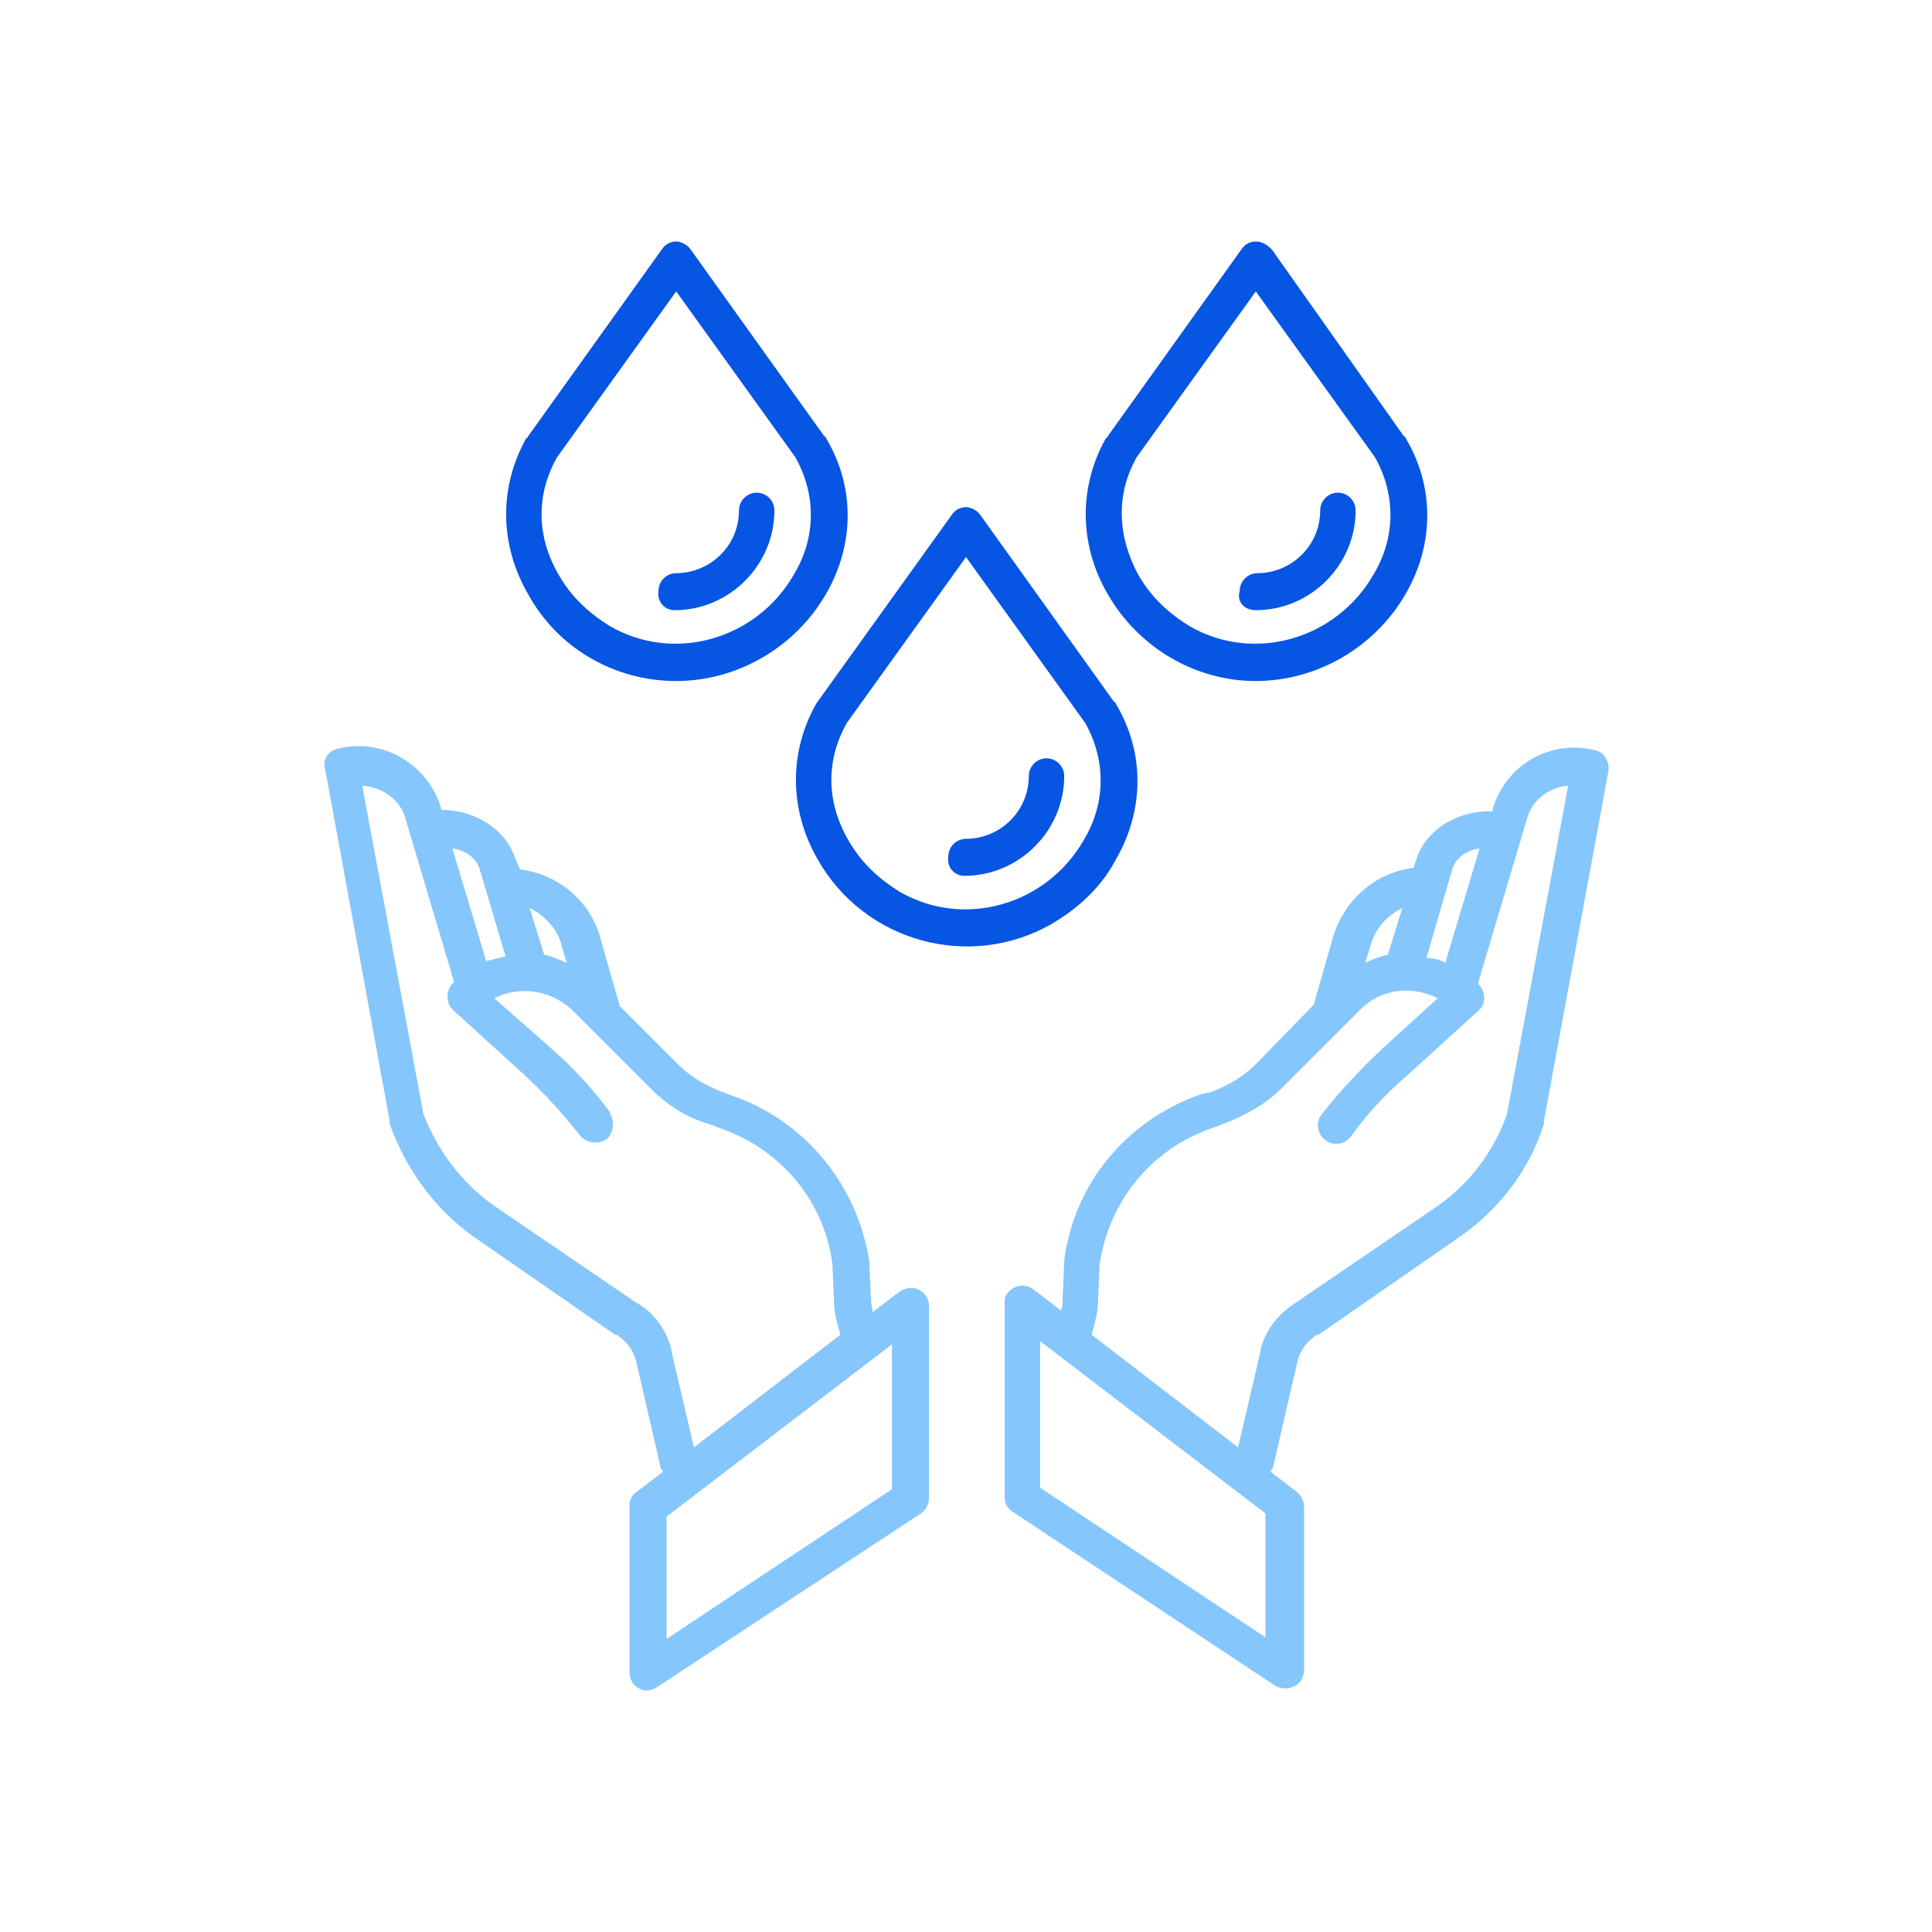
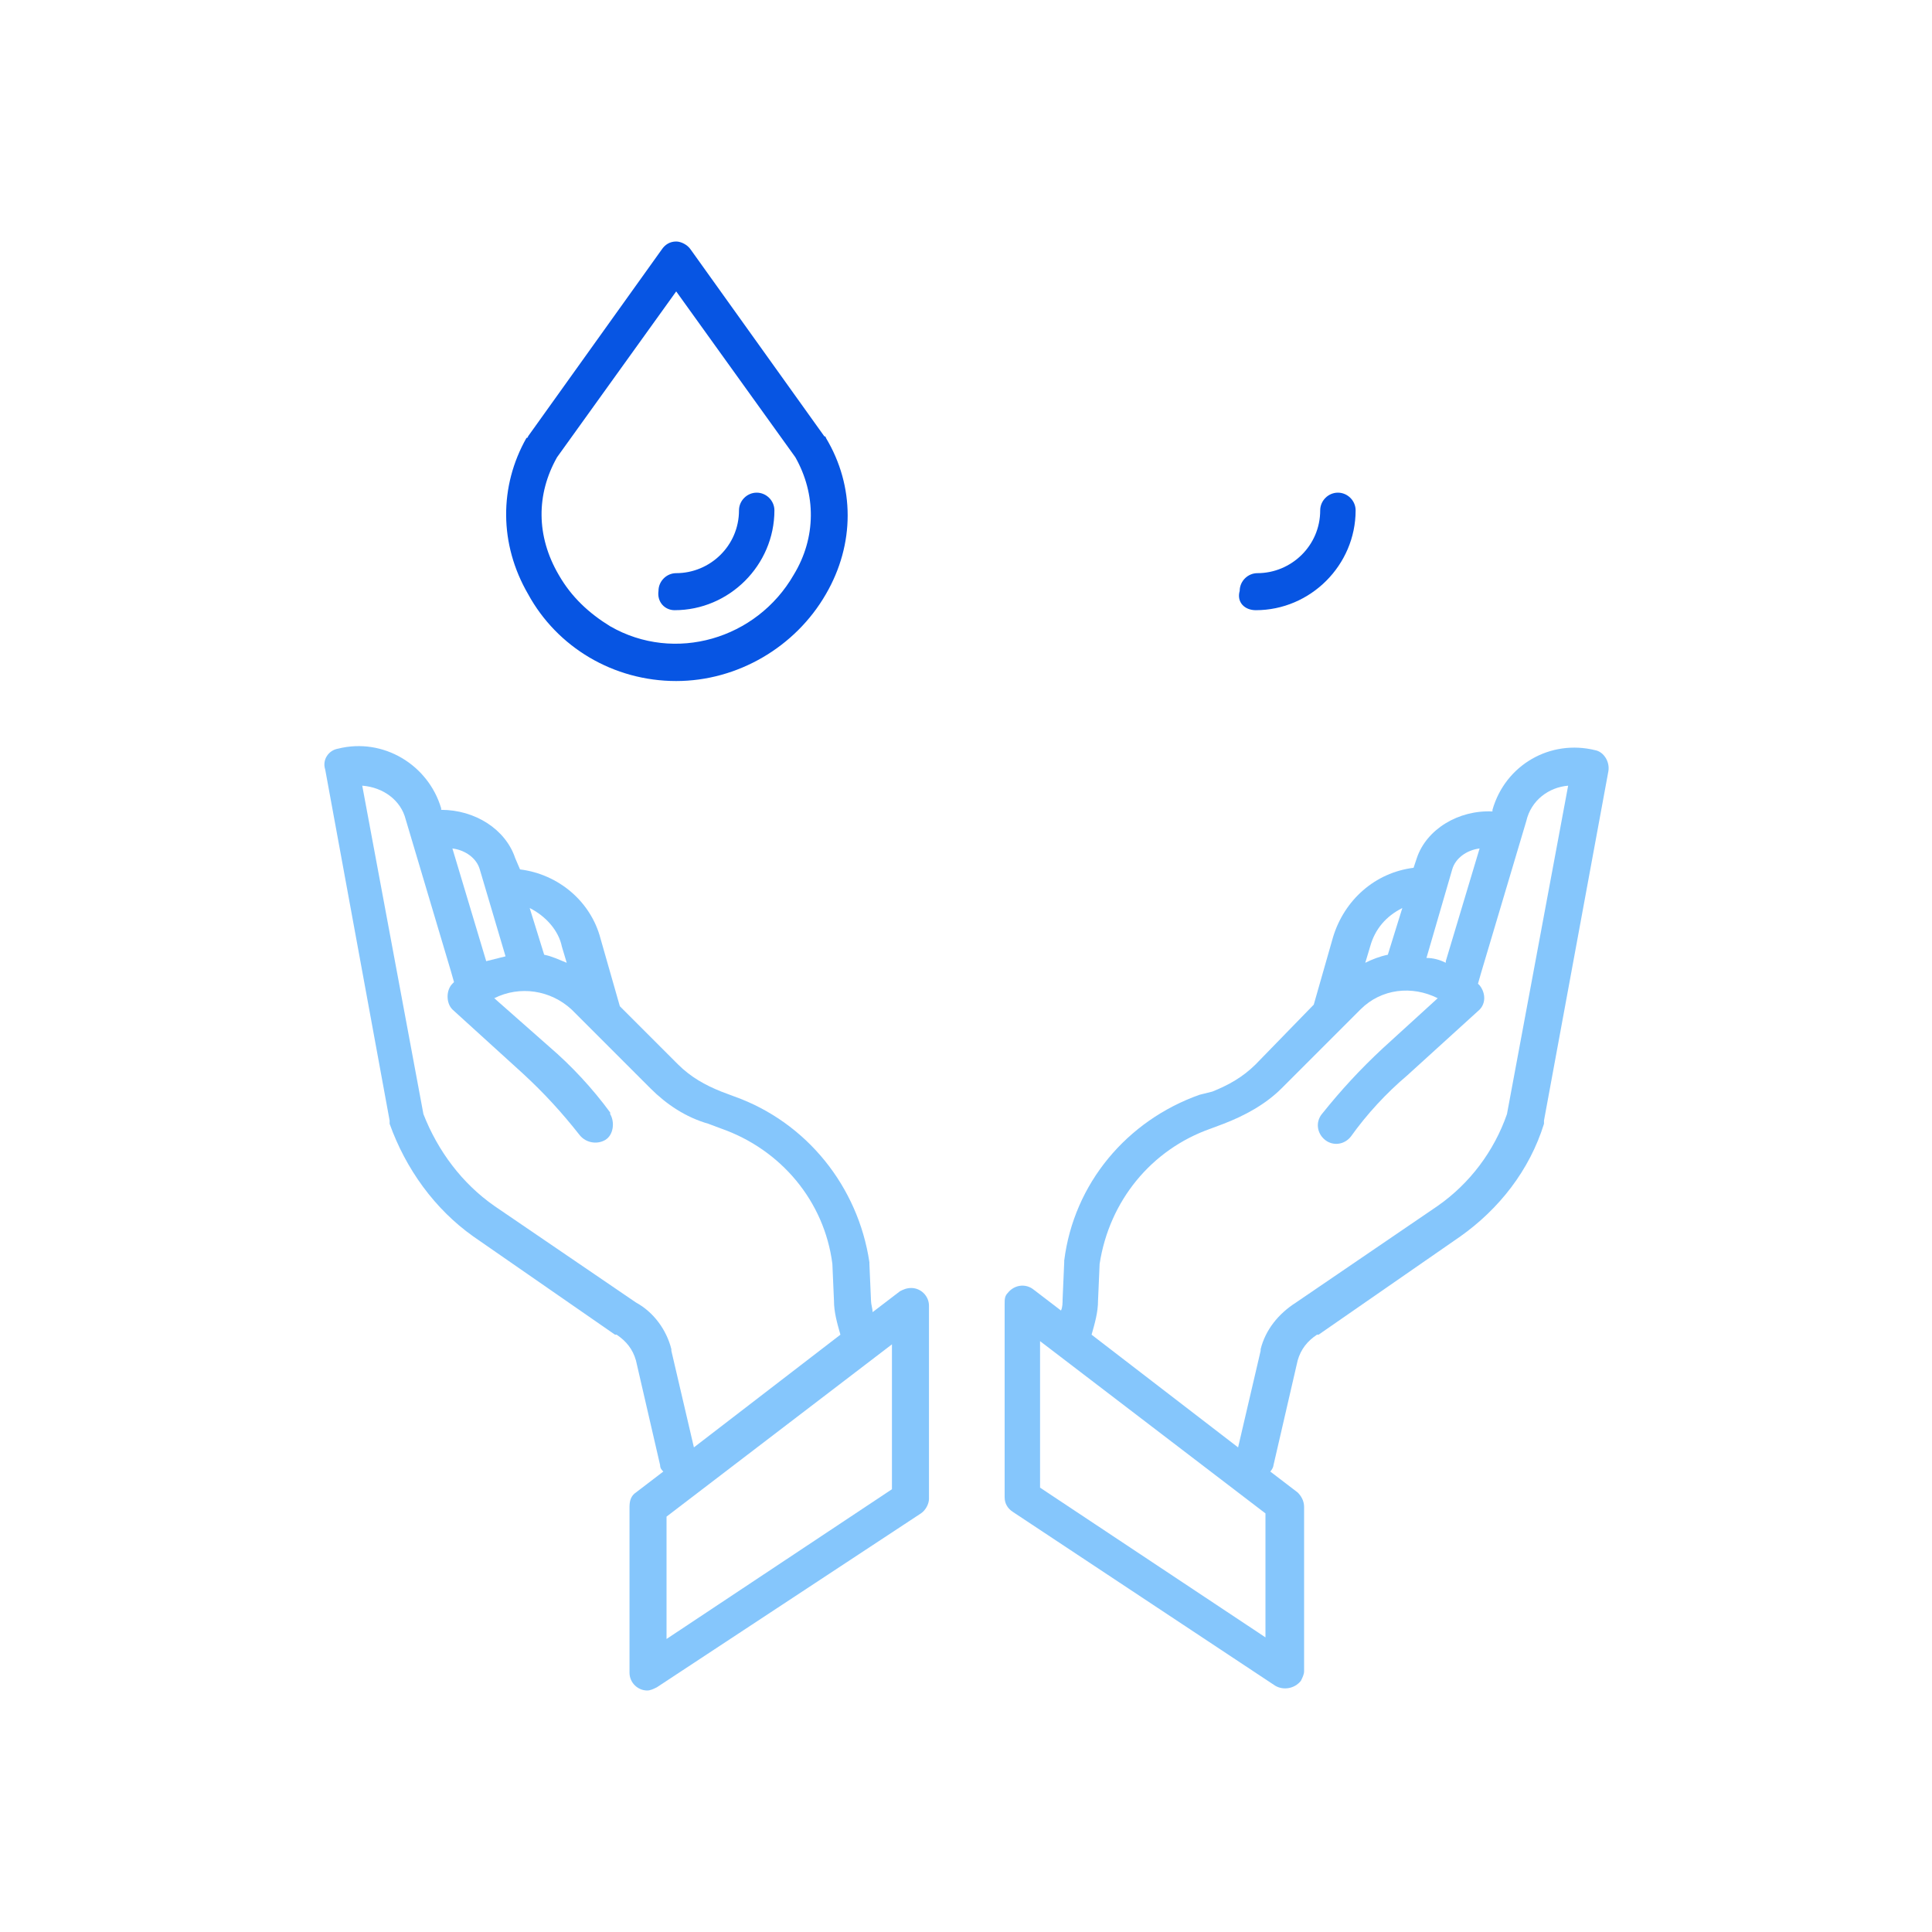
<svg xmlns="http://www.w3.org/2000/svg" version="1.1" id="Layer_1" x="0px" y="0px" viewBox="0 0 120 120" style="enable-background:new 0 0 120 120;" xml:space="preserve">
  <style type="text/css">
	.st0{opacity:0.5;fill:#0C8EFB;}
	.st1{fill:#0755E3;}
</style>
  <g>
    <path class="st0" d="M24.2,69.6c0,0.1,0,0.1,0,0.2c1,2.8,2.8,5.3,5.2,7l8.8,6.1c0,0,0,0,0.1,0c0.6,0.4,1,0.9,1.2,1.6L41,91   c0,0.2,0.1,0.3,0.2,0.4l-1.7,1.3c-0.3,0.2-0.4,0.5-0.4,0.9v10.3c0,0.6,0.5,1.1,1.1,1.1c0.2,0,0.4-0.1,0.6-0.2L57.2,94   c0.3-0.2,0.5-0.6,0.5-0.9v-12c0-0.6-0.5-1.1-1.1-1.1c-0.3,0-0.5,0.1-0.7,0.2l-1.7,1.3c0-0.2-0.1-0.5-0.1-0.7l-0.1-2.3   c0,0,0-0.1,0-0.1c-0.7-4.7-3.9-8.7-8.4-10.3l-0.8-0.3c-1-0.4-1.9-0.9-2.7-1.7l-3.6-3.6l-1.2-4.2c-0.6-2.3-2.6-4-5-4.3L32,53.3l0,0   c-0.6-1.8-2.5-3-4.6-3l0-0.1c-0.8-2.7-3.6-4.4-6.4-3.7c-0.6,0.1-1,0.7-0.8,1.3L24.2,69.6z M55.4,92.5l-14,9.3v-7.6l14-10.7V92.5z    M34.9,58.8C34.9,58.8,34.9,58.8,34.9,58.8l0.3,1c-0.5-0.2-0.9-0.4-1.4-0.5l-0.9-2.9C33.9,56.9,34.7,57.8,34.9,58.8z M29.8,54   l1.6,5.4c-0.4,0.1-0.8,0.2-1.2,0.3l0,0l-2.1-7C28.9,52.8,29.6,53.3,29.8,54z M25.2,50.9l2.8,9.4l0.2,0.7c0,0-0.1,0.1-0.1,0.1   c-0.4,0.4-0.4,1.2,0,1.6c0,0,0,0,0,0l4.4,4c1.3,1.2,2.4,2.4,3.5,3.8c0.4,0.5,1.1,0.6,1.6,0.3s0.6-1.1,0.3-1.6c0,0,0,0,0-0.1   c-1.1-1.5-2.4-2.9-3.8-4.1L30.7,62c1.6-0.8,3.5-0.5,4.8,0.7l4.9,4.9c1,1,2.2,1.8,3.6,2.2l0.8,0.3c3.7,1.3,6.4,4.5,6.9,8.4l0.1,2.3   c0,0.7,0.2,1.4,0.4,2.1l-9.1,7l-1.4-6c0,0,0,0,0-0.1c-0.3-1.2-1.1-2.3-2.2-2.9l-8.8-6c-2-1.4-3.5-3.4-4.4-5.7l-3.8-20.4   C23.8,48.9,24.9,49.7,25.2,50.9z" />
    <path class="st0" d="M88,53.3l-0.2,0.6c-2.4,0.3-4.3,2-5,4.3l-1.2,4.2L78,66.1c-0.8,0.8-1.7,1.3-2.7,1.7L74.5,68   c-4.5,1.6-7.8,5.5-8.4,10.3c0,0,0,0.1,0,0.1l-0.1,2.3c0,0.2,0,0.5-0.1,0.7l-1.7-1.3c-0.5-0.4-1.2-0.3-1.6,0.2   c-0.2,0.2-0.2,0.4-0.2,0.7v12c0,0.4,0.2,0.7,0.5,0.9l16.3,10.8c0.5,0.3,1.2,0.2,1.6-0.3c0.1-0.2,0.2-0.4,0.2-0.6V93.6   c0-0.4-0.2-0.7-0.4-0.9l-1.7-1.3c0.1-0.1,0.2-0.3,0.2-0.4l1.5-6.5c0.2-0.7,0.6-1.2,1.2-1.6c0,0,0,0,0.1,0l8.8-6.1   c2.4-1.7,4.3-4.1,5.2-7c0-0.1,0-0.1,0-0.2l4-21.7c0.1-0.6-0.3-1.2-0.8-1.3c-2.8-0.7-5.6,0.9-6.4,3.7l0,0.1   C90.6,50.3,88.6,51.5,88,53.3C88,53.3,88,53.3,88,53.3z M85.1,58.8c0.3-1.1,1-1.9,2-2.4l-0.9,2.9c-0.5,0.1-1,0.3-1.4,0.5L85.1,58.8   C85.1,58.8,85.1,58.8,85.1,58.8z M78.6,101.7l-14-9.3v-9.1l14,10.7V101.7z M97.4,48.8l-3.8,20.4c-0.8,2.3-2.3,4.3-4.3,5.7l-8.8,6   c-1.1,0.7-1.9,1.7-2.2,2.9c0,0,0,0,0,0.1l-1.4,6l-9.1-7c0.2-0.7,0.4-1.4,0.4-2.1l0.1-2.3c0.6-3.9,3.2-7.1,6.9-8.4l0.8-0.3   c1.3-0.5,2.6-1.2,3.6-2.2l4.9-4.9c1.3-1.3,3.2-1.5,4.8-0.7l-3.4,3.1c-1.4,1.3-2.6,2.6-3.8,4.1c-0.4,0.5-0.3,1.2,0.2,1.6   c0.5,0.4,1.2,0.3,1.6-0.2c1-1.4,2.2-2.7,3.5-3.8l4.4-4c0.5-0.4,0.5-1.1,0.1-1.6c0,0,0,0,0,0c0,0-0.1-0.1-0.1-0.1l0.2-0.7l2.8-9.4   C95.1,49.7,96.2,48.9,97.4,48.8L97.4,48.8z M90.2,54c0.2-0.7,0.9-1.2,1.7-1.3l-2.1,7l0,0.1c-0.4-0.2-0.8-0.3-1.2-0.3L90.2,54z" />
-     <path class="st1" d="M59.9,54.4c3.4,0,6.2-2.8,6.2-6.2c0-0.6-0.5-1.1-1.1-1.1s-1.1,0.5-1.1,1.1c0,2.2-1.8,3.9-3.9,3.9   c-0.6,0-1.1,0.5-1.1,1.1C58.8,53.9,59.3,54.4,59.9,54.4z" />
    <path class="st1" d="M41.9,37.9c3.4,0,6.2-2.8,6.2-6.2c0-0.6-0.5-1.1-1.1-1.1c-0.6,0-1.1,0.5-1.1,1.1c0,2.2-1.8,3.9-3.9,3.9   c-0.6,0-1.1,0.5-1.1,1.1C40.8,37.4,41.3,37.9,41.9,37.9z" />
    <path class="st1" d="M78,37.9c3.4,0,6.2-2.8,6.2-6.2c0-0.6-0.5-1.1-1.1-1.1s-1.1,0.5-1.1,1.1c0,2.2-1.8,3.9-3.9,3.9   c-0.6,0-1.1,0.5-1.1,1.1C76.8,37.4,77.3,37.9,78,37.9z" />
-     <path class="st1" d="M50.7,43.7c-1.7,3-1.7,6.6,0.1,9.7c2.9,5.1,9.4,6.9,14.5,4c1.7-1,3.1-2.3,4-4c1.8-3.1,1.8-6.7,0-9.7   c0,0,0-0.1-0.1-0.1L60.9,32c-0.2-0.3-0.6-0.5-0.9-0.5l0,0c-0.4,0-0.7,0.2-0.9,0.5L50.7,43.7C50.7,43.6,50.7,43.6,50.7,43.7z    M52.6,44.9L60,34.6l7.4,10.3c1.3,2.3,1.3,5-0.1,7.3c-2.3,4-7.4,5.5-11.4,3.2c-1.3-0.8-2.4-1.8-3.2-3.2   C51.3,49.8,51.3,47.2,52.6,44.9L52.6,44.9z" />
    <path class="st1" d="M42,42.3c3.8,0,7.4-2.1,9.3-5.4c1.8-3.1,1.8-6.7,0-9.7c0,0,0-0.1-0.1-0.1l-8.3-11.6C42.7,15.2,42.3,15,42,15   l0,0c-0.4,0-0.7,0.2-0.9,0.5l-8.3,11.6c0,0,0,0.1-0.1,0.1c-1.7,3-1.7,6.6,0.1,9.7C34.6,40.2,38.1,42.3,42,42.3z M34.6,28.4L42,18.1   l7.4,10.3c1.3,2.3,1.3,5-0.1,7.3c-2.3,4-7.4,5.5-11.4,3.2c-1.3-0.8-2.4-1.8-3.2-3.2C33.3,33.3,33.3,30.7,34.6,28.4z" />
-     <path class="st1" d="M78,42.3c3.8,0,7.4-2.1,9.3-5.4c1.8-3.1,1.8-6.7,0-9.7c0,0,0-0.1-0.1-0.1L79,15.5C78.7,15.2,78.4,15,78,15l0,0   c-0.4,0-0.7,0.2-0.9,0.5l-8.3,11.6c0,0,0,0.1-0.1,0.1c-1.7,3-1.7,6.6,0.1,9.7C70.7,40.2,74.2,42.3,78,42.3z M70.6,28.4L78,18.1   l7.4,10.3c1.3,2.3,1.3,5-0.1,7.3c-2.3,4-7.4,5.5-11.4,3.2c-1.3-0.8-2.4-1.8-3.2-3.2C69.4,33.3,69.3,30.7,70.6,28.4z" />
  </g>
</svg>